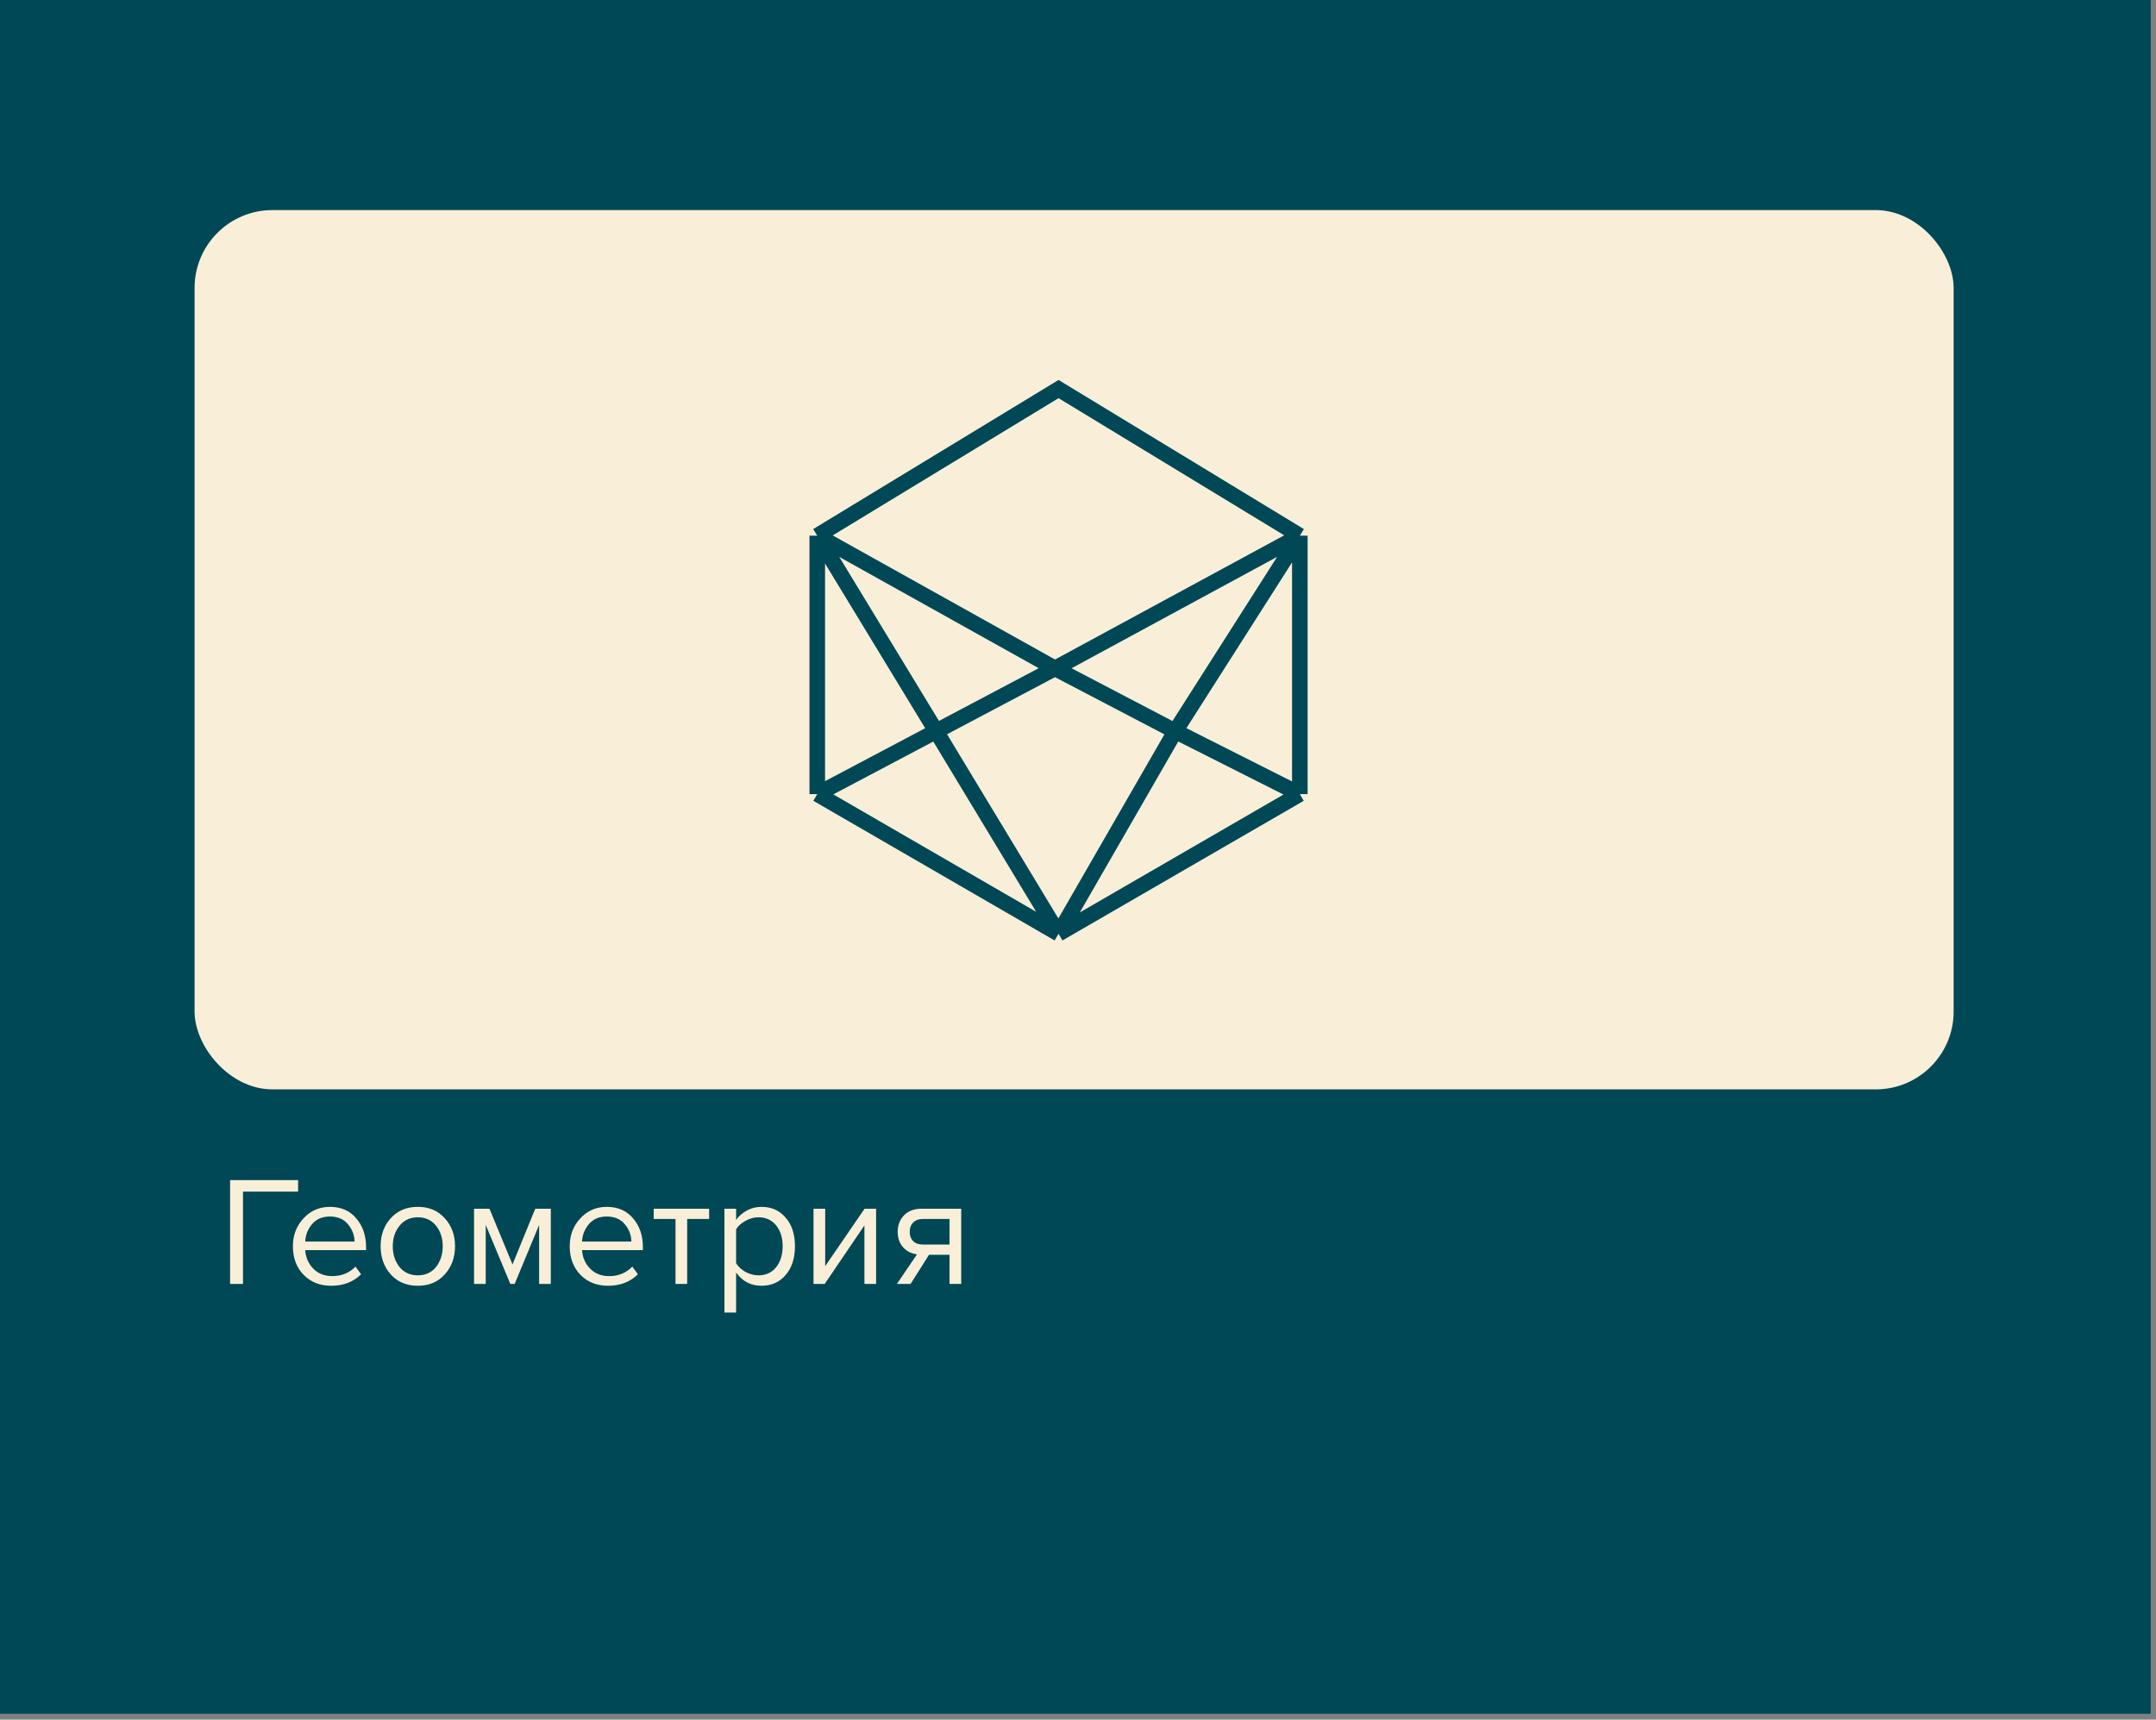
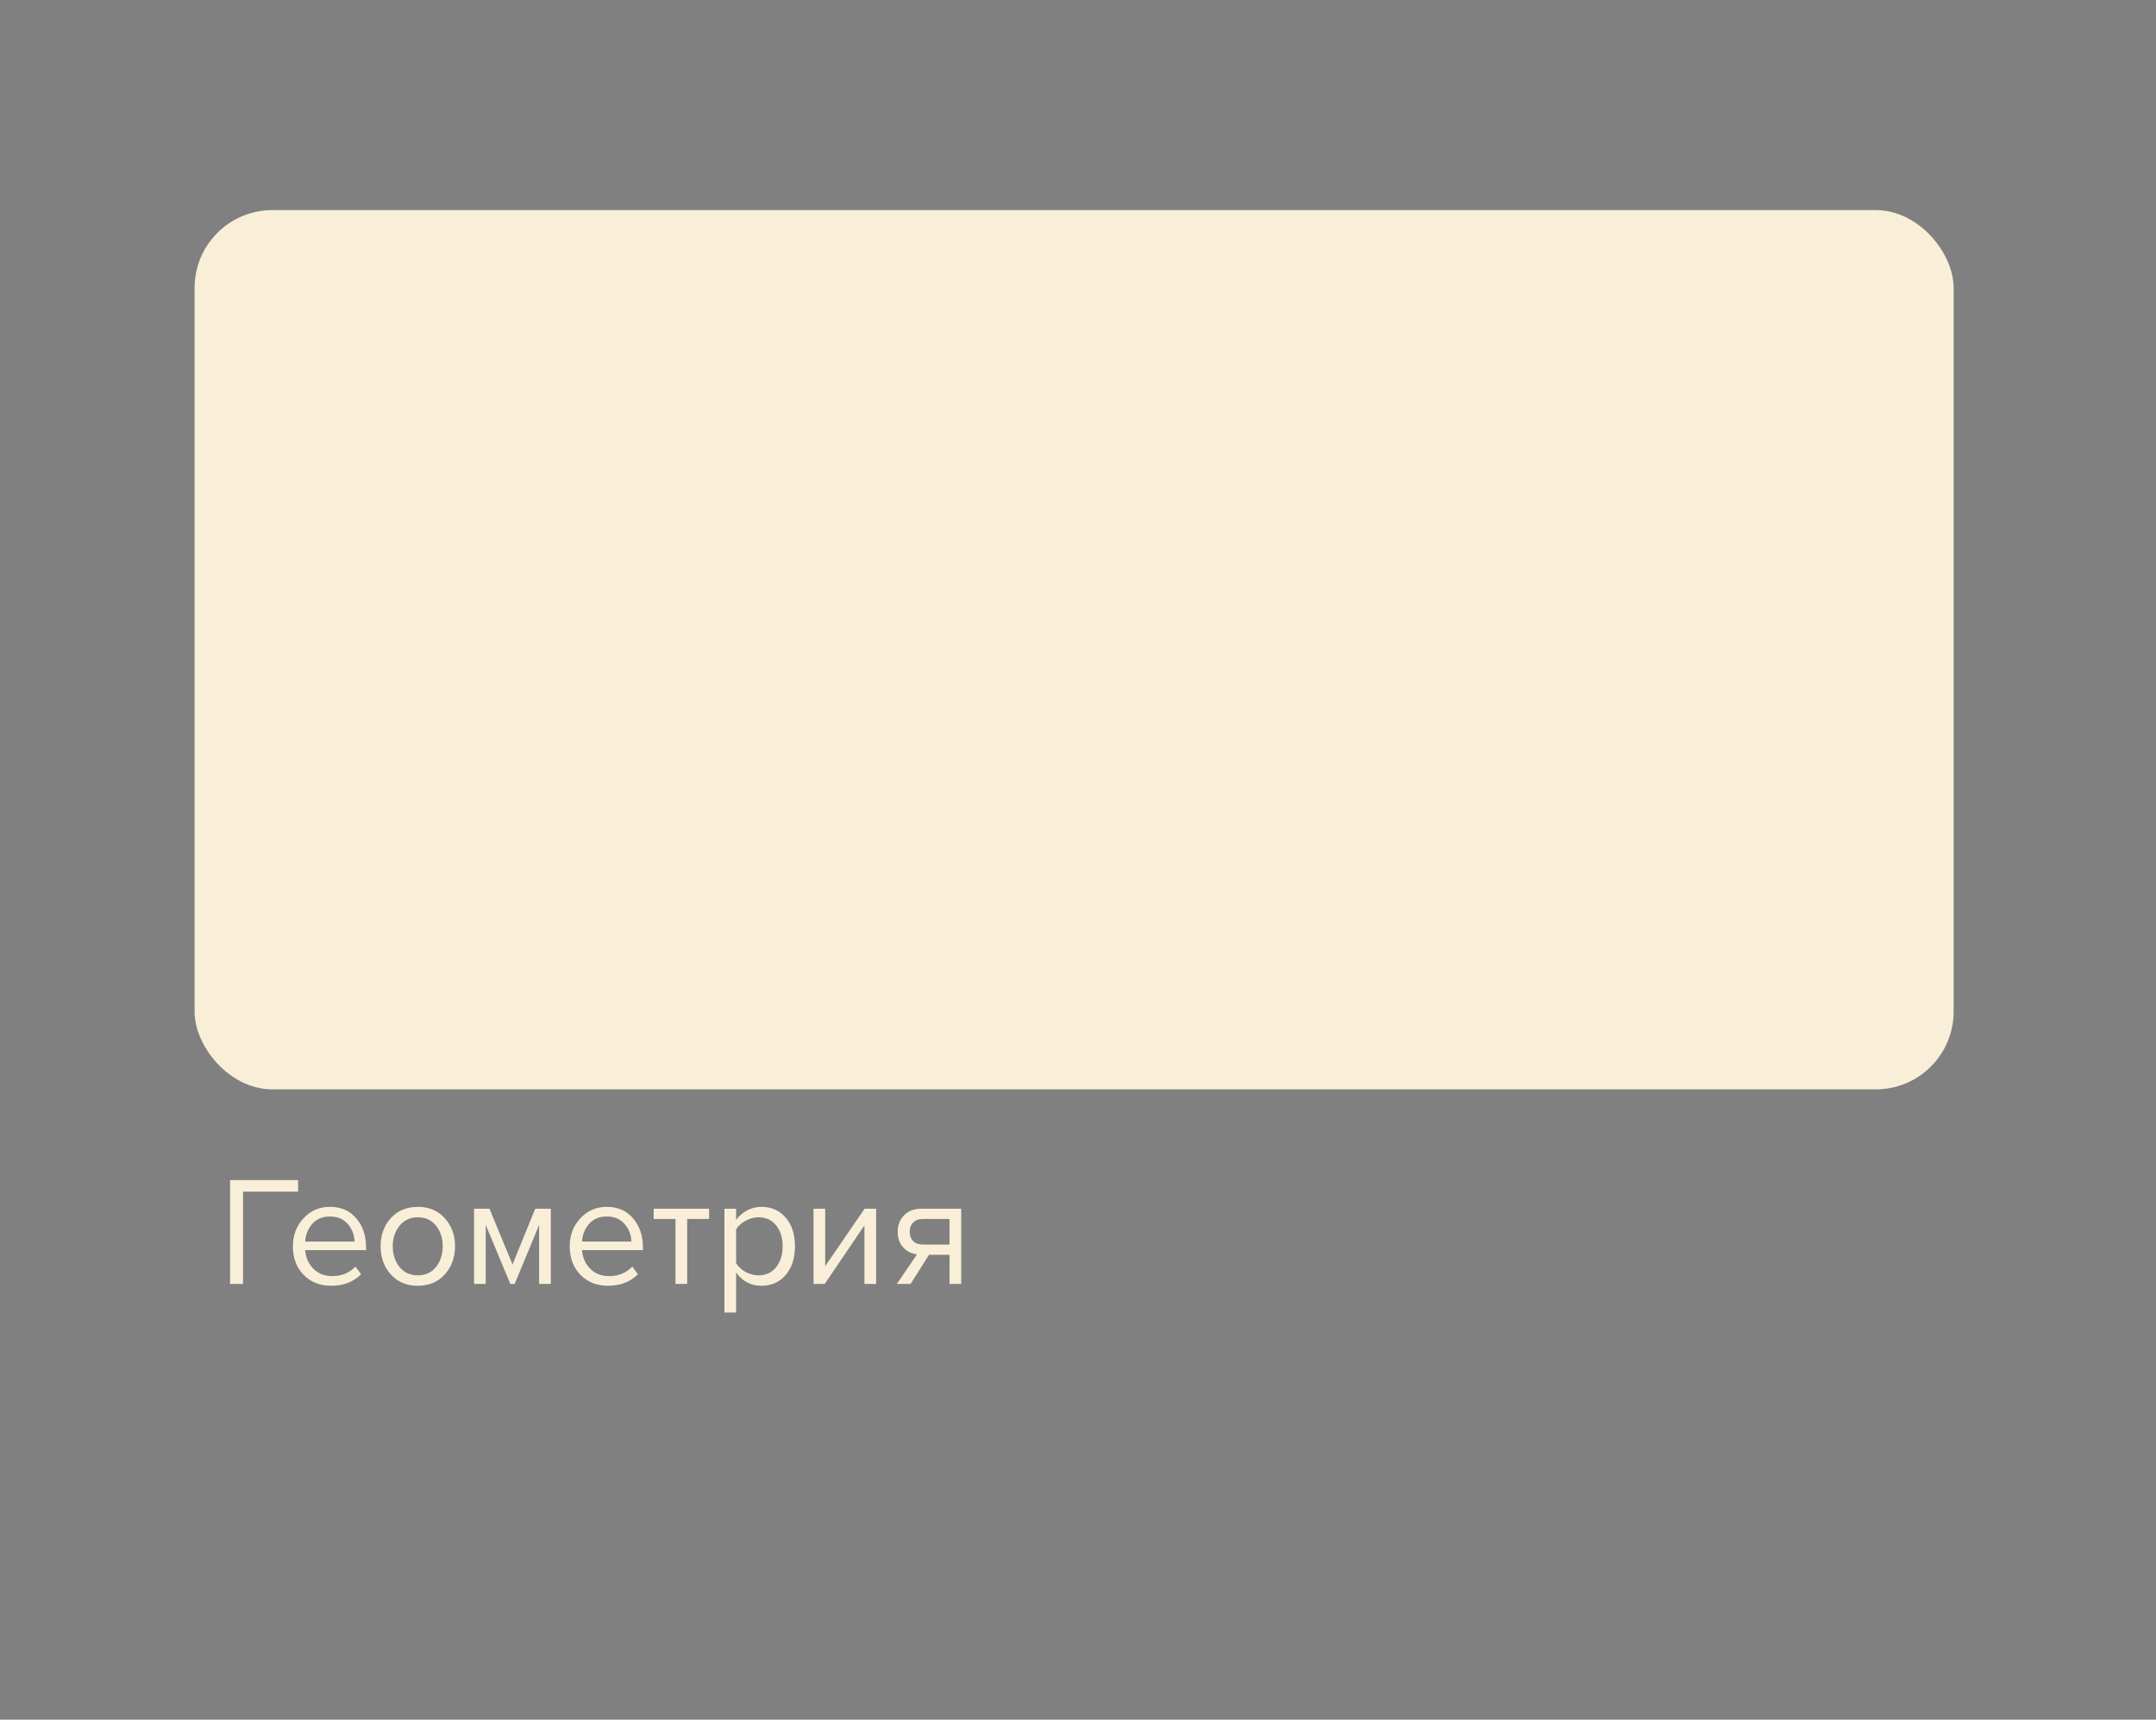
<svg xmlns="http://www.w3.org/2000/svg" width="277" height="221" viewBox="0 0 277 221" fill="none">
  <rect x="0" y="0" width="277" height="221" fill="#808080" stroke="none" />
-   <rect width="276.323" height="220.243" fill="#004856" />
  <rect x="25" y="27" width="226" height="113" rx="10" fill="#F9EFD9" />
  <path d="M31.22 165H29.56V151.66H38.3V153.14H31.22V165ZM42.551 165.24C41.111 165.24 39.931 164.773 39.011 163.84C38.091 162.893 37.631 161.667 37.631 160.16C37.631 158.747 38.085 157.553 38.991 156.58C39.898 155.593 41.031 155.1 42.391 155.1C43.818 155.1 44.945 155.593 45.771 156.58C46.611 157.553 47.031 158.787 47.031 160.28V160.66H39.211C39.278 161.607 39.625 162.4 40.251 163.04C40.878 163.68 41.691 164 42.691 164C43.891 164 44.885 163.593 45.671 162.78L46.391 163.76C45.405 164.747 44.125 165.24 42.551 165.24ZM45.551 159.56C45.538 158.733 45.258 157.993 44.711 157.34C44.165 156.673 43.385 156.34 42.371 156.34C41.411 156.34 40.651 156.667 40.091 157.32C39.545 157.973 39.251 158.72 39.211 159.56H45.551ZM57.141 163.78C56.274 164.753 55.121 165.24 53.681 165.24C52.241 165.24 51.081 164.753 50.201 163.78C49.334 162.807 48.901 161.6 48.901 160.16C48.901 158.72 49.334 157.52 50.201 156.56C51.081 155.587 52.241 155.1 53.681 155.1C55.121 155.1 56.274 155.587 57.141 156.56C58.021 157.52 58.461 158.72 58.461 160.16C58.461 161.6 58.021 162.807 57.141 163.78ZM51.321 162.82C51.908 163.54 52.694 163.9 53.681 163.9C54.668 163.9 55.448 163.54 56.021 162.82C56.594 162.087 56.881 161.2 56.881 160.16C56.881 159.12 56.594 158.24 56.021 157.52C55.448 156.8 54.668 156.44 53.681 156.44C52.694 156.44 51.908 156.807 51.321 157.54C50.748 158.26 50.461 159.133 50.461 160.16C50.461 161.2 50.748 162.087 51.321 162.82ZM70.766 165H69.266V157.42L66.126 165H65.566L62.406 157.42V165H60.906V155.34H62.886L65.846 162.5L68.766 155.34H70.766V165ZM78.118 165.24C76.678 165.24 75.498 164.773 74.578 163.84C73.658 162.893 73.198 161.667 73.198 160.16C73.198 158.747 73.651 157.553 74.558 156.58C75.465 155.593 76.598 155.1 77.958 155.1C79.385 155.1 80.511 155.593 81.338 156.58C82.178 157.553 82.598 158.787 82.598 160.28V160.66H74.778C74.844 161.607 75.191 162.4 75.818 163.04C76.445 163.68 77.258 164 78.258 164C79.458 164 80.451 163.593 81.238 162.78L81.958 163.76C80.971 164.747 79.691 165.24 78.118 165.24ZM81.118 159.56C81.105 158.733 80.825 157.993 80.278 157.34C79.731 156.673 78.951 156.34 77.938 156.34C76.978 156.34 76.218 156.667 75.658 157.32C75.111 157.973 74.818 158.72 74.778 159.56H81.118ZM88.287 165H86.787V156.66H83.987V155.34H91.107V156.66H88.287V165ZM97.834 165.24C96.474 165.24 95.388 164.673 94.574 163.54V168.68H93.074V155.34H94.574V156.78C94.934 156.273 95.401 155.867 95.974 155.56C96.548 155.253 97.168 155.1 97.834 155.1C99.114 155.1 100.148 155.56 100.934 156.48C101.734 157.387 102.134 158.613 102.134 160.16C102.134 161.707 101.734 162.94 100.934 163.86C100.148 164.78 99.114 165.24 97.834 165.24ZM97.454 163.9C98.401 163.9 99.154 163.553 99.714 162.86C100.274 162.153 100.554 161.253 100.554 160.16C100.554 159.067 100.274 158.173 99.714 157.48C99.154 156.787 98.401 156.44 97.454 156.44C96.881 156.44 96.321 156.593 95.774 156.9C95.241 157.193 94.841 157.553 94.574 157.98V162.34C94.841 162.78 95.241 163.153 95.774 163.46C96.321 163.753 96.881 163.9 97.454 163.9ZM105.96 165H104.52V155.34H106.02V162.72L111.08 155.34H112.56V165H111.06V157.48L105.96 165ZM116.995 165H115.235L117.815 161.2C117.081 161.107 116.481 160.8 116.015 160.28C115.561 159.76 115.335 159.1 115.335 158.3C115.335 157.447 115.608 156.74 116.155 156.18C116.701 155.62 117.448 155.34 118.395 155.34H123.495V165H121.995V161.26H119.355L116.995 165ZM118.555 159.94H121.995V156.66H118.555C118.035 156.66 117.621 156.813 117.315 157.12C117.021 157.413 116.875 157.807 116.875 158.3C116.875 158.793 117.021 159.193 117.315 159.5C117.608 159.793 118.021 159.94 118.555 159.94Z" fill="#F9EFD9" />
-   <path d="M105 102.051V68.846M105 102.051L136 120M105 102.051L120.272 93.974M105 68.846L136 50L167 68.846M105 68.846L135.544 85.897M105 68.846L120.272 93.974M167 68.846V102.051M167 68.846L135.544 85.897M167 68.846L150.989 93.974M167 102.051L136 120M167 102.051L150.989 93.974M136 120L150.989 93.974M136 120L120.272 93.974M135.544 85.897L150.989 93.974M135.544 85.897L120.272 93.974" stroke="#004856" stroke-width="2" />
</svg>